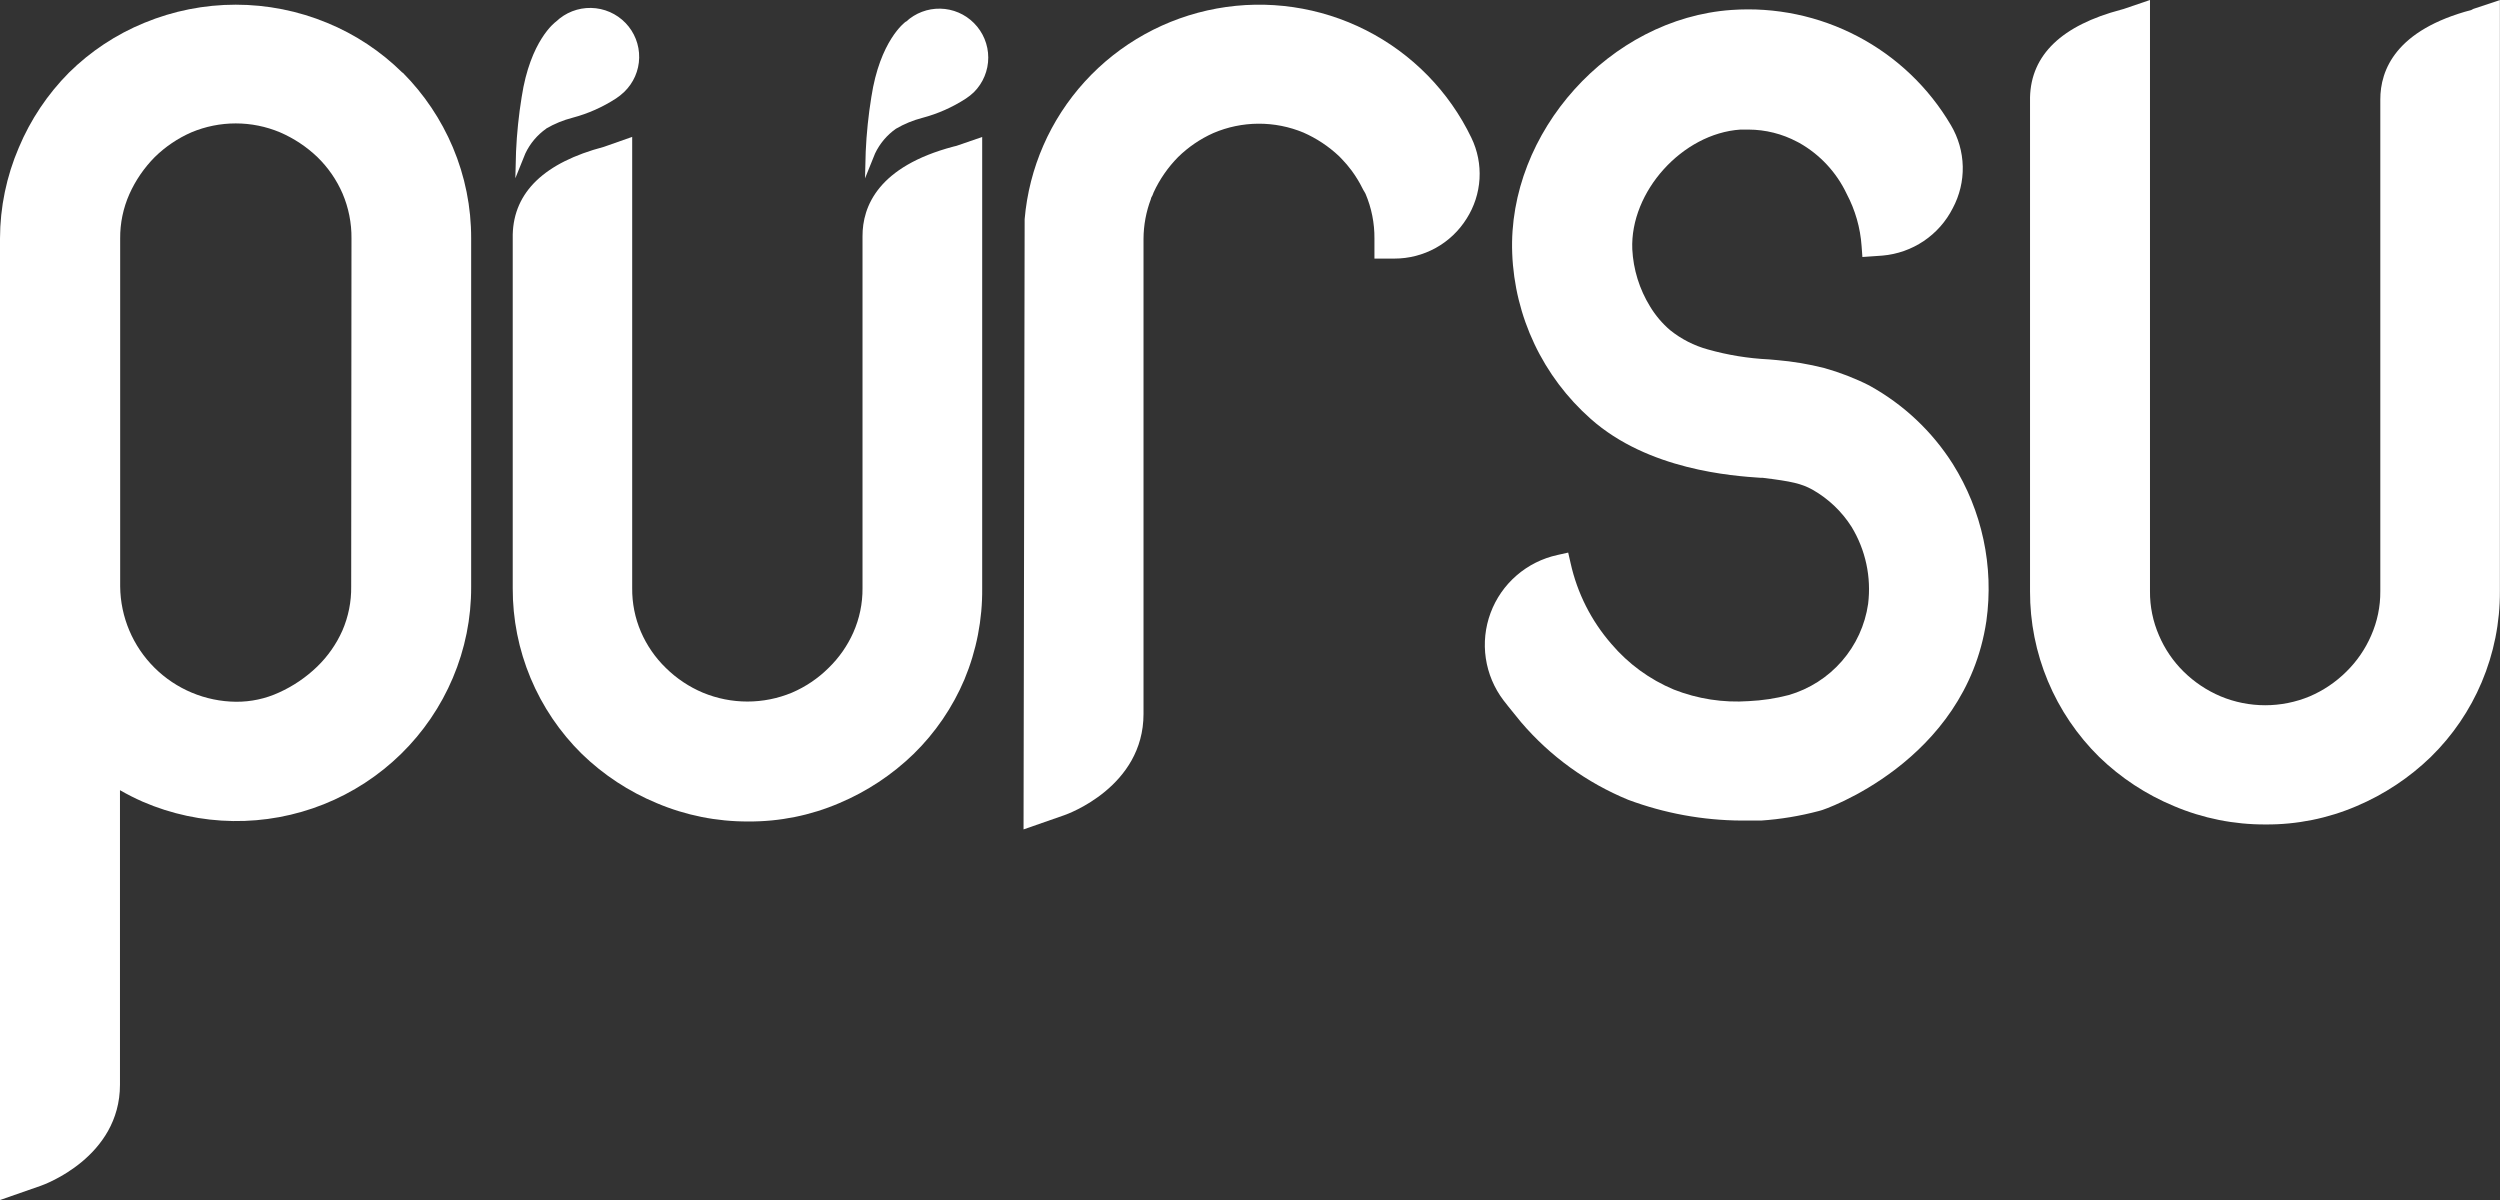
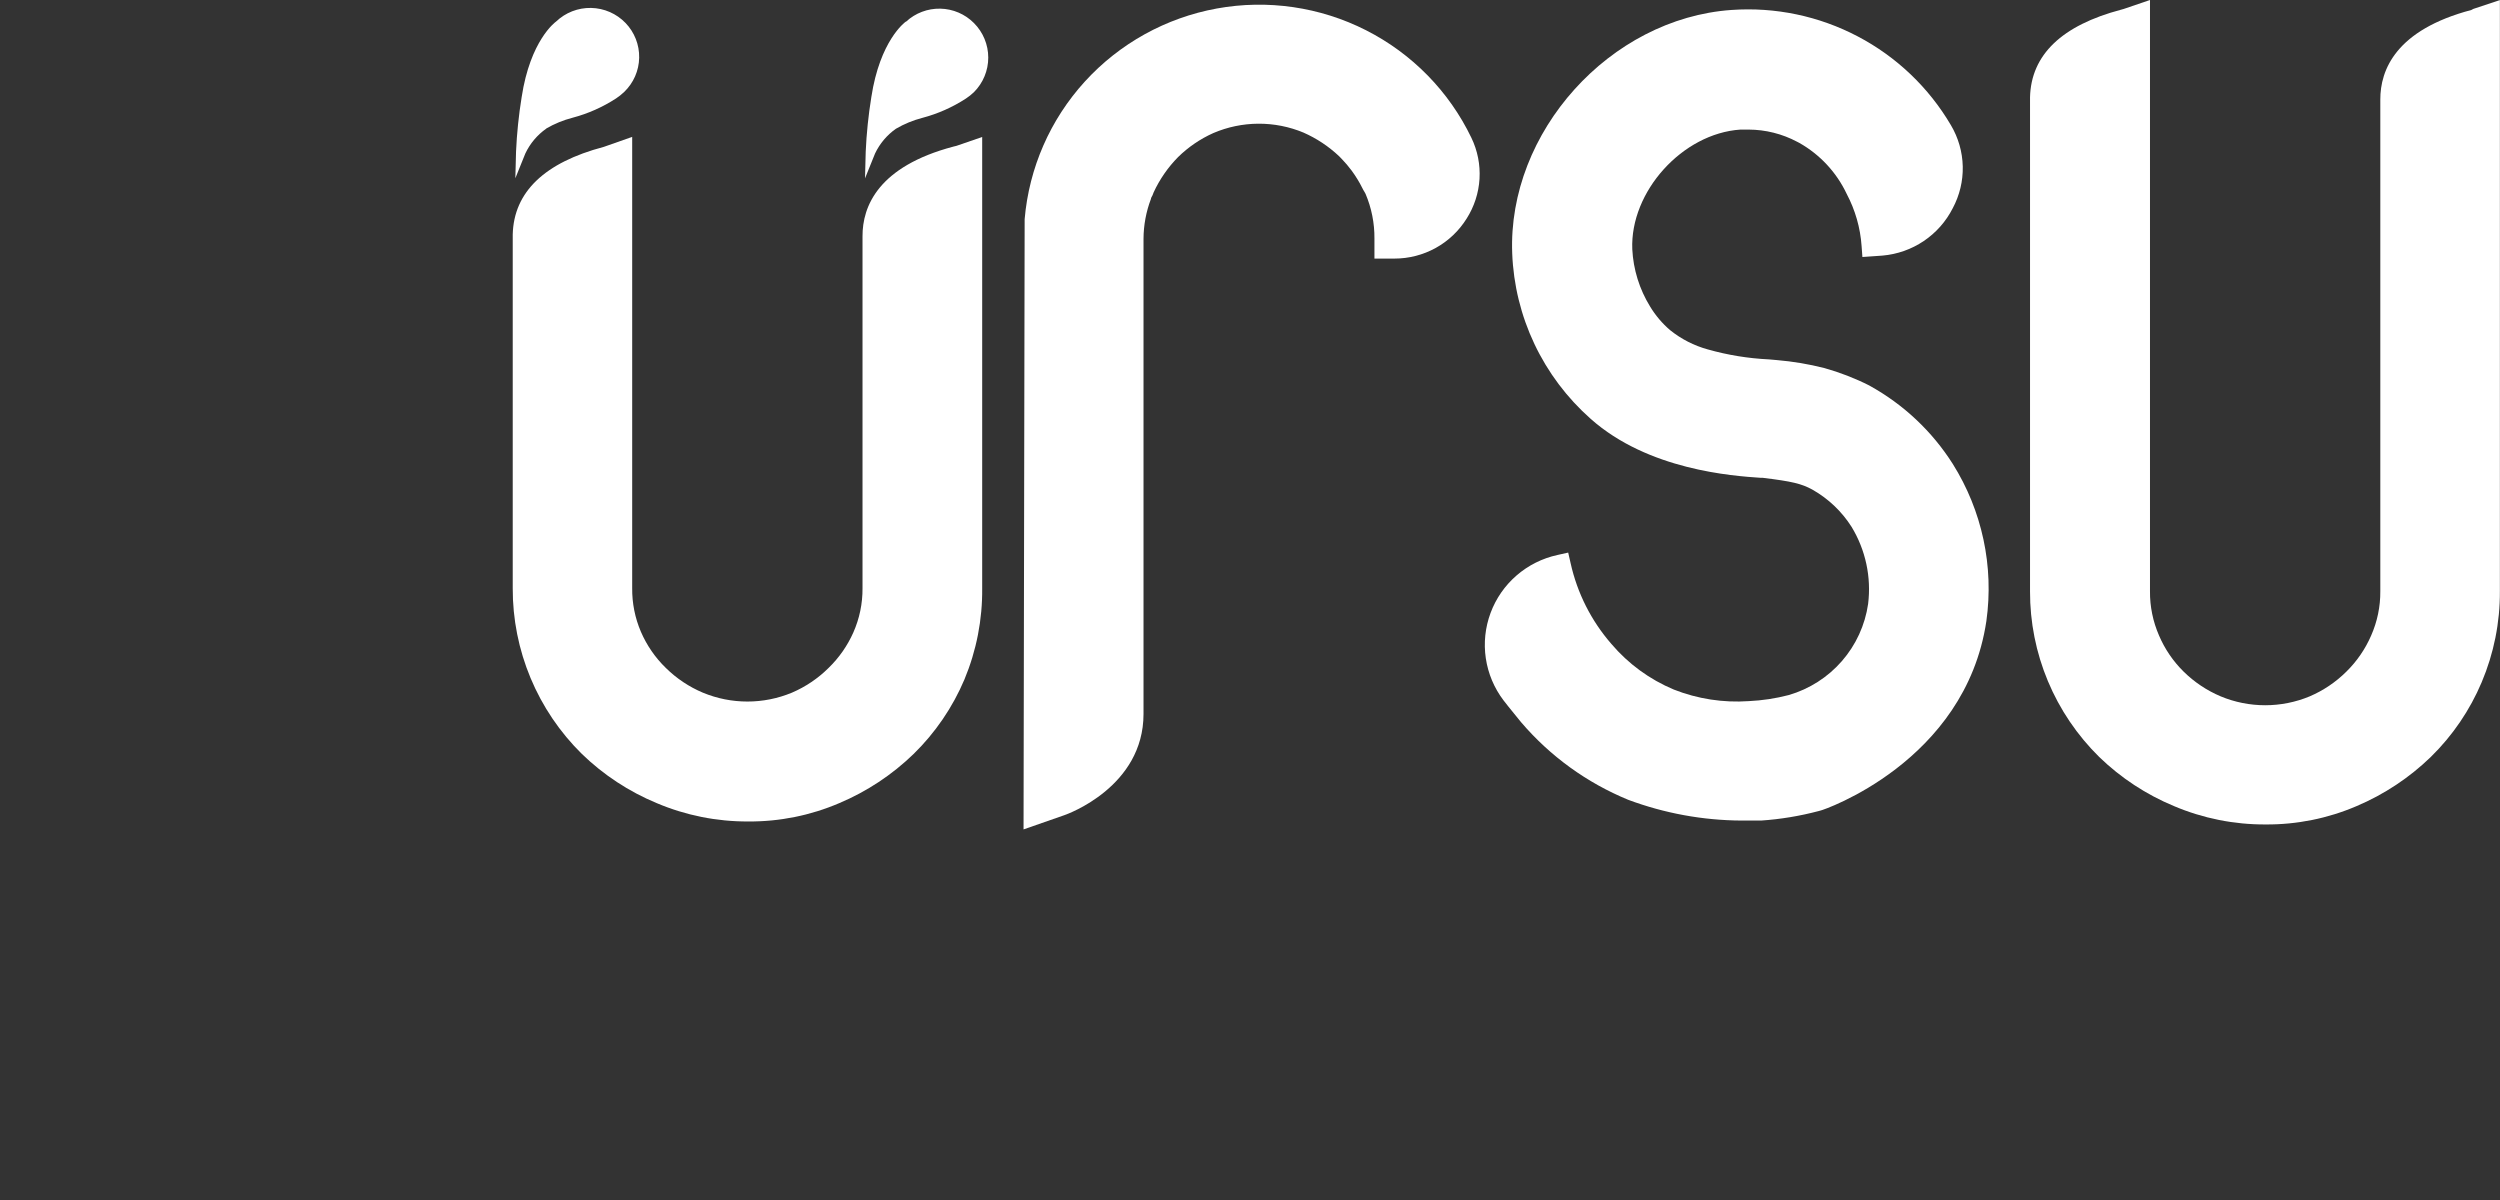
<svg xmlns="http://www.w3.org/2000/svg" width="175" height="84" viewBox="0 0 175 84" fill="none">
  <rect x="0" y="0" width="175" height="84" fill="#333333" stroke="none" />
  <path d="M130.866 26.992C129.855 26.481 128.796 26.07 127.705 25.764C126.614 25.487 125.503 25.3 124.382 25.206L123.821 25.157C122.374 25.088 120.939 24.854 119.545 24.459C118.583 24.195 117.686 23.736 116.909 23.112C116.356 22.639 115.883 22.081 115.507 21.458C114.76 20.246 114.331 18.866 114.26 17.445C114.098 13.419 117.765 9.344 121.83 9.071C122.02 9.071 122.216 9.071 122.405 9.071C123.589 9.076 124.753 9.368 125.798 9.923L125.945 9.999C127.398 10.819 128.559 12.068 129.268 13.572C129.868 14.706 130.224 15.951 130.312 17.229L130.368 17.99L131.77 17.892C132.806 17.803 133.802 17.452 134.664 16.872C135.525 16.291 136.223 15.502 136.691 14.577C137.173 13.679 137.415 12.672 137.393 11.654C137.37 10.636 137.085 9.641 136.565 8.764C135.016 6.127 132.757 3.974 130.042 2.548C127.328 1.122 124.268 0.481 121.206 0.697C112.69 1.29 105.525 9.253 105.855 17.739C105.939 19.935 106.468 22.093 107.41 24.081C108.352 26.069 109.687 27.847 111.337 29.309C115.374 32.91 121.298 33.315 123.253 33.447H123.393C125.44 33.698 126.092 33.852 126.863 34.271C127.981 34.903 128.924 35.799 129.611 36.881C130.593 38.499 131 40.399 130.768 42.275C130.554 43.756 129.917 45.145 128.933 46.276C127.949 47.407 126.658 48.232 125.216 48.653C124.299 48.892 123.359 49.035 122.412 49.079C120.626 49.203 118.834 48.926 117.169 48.27C115.478 47.563 113.979 46.468 112.795 45.073C111.386 43.455 110.406 41.512 109.942 39.421L109.773 38.681L109.023 38.849C107.963 39.08 106.979 39.572 106.16 40.282C105.341 40.991 104.715 41.894 104.339 42.907C103.963 43.92 103.848 45.012 104.007 46.08C104.165 47.149 104.591 48.161 105.245 49.023C105.539 49.414 106.472 50.544 106.479 50.558C108.51 52.936 111.081 54.797 113.979 55.988C116.513 56.932 119.195 57.424 121.9 57.439H122.791H123.281C124.638 57.346 125.983 57.124 127.298 56.776L127.452 56.734C127.55 56.734 137.574 53.357 139.046 43.475C139.583 39.645 138.75 35.749 136.691 32.47C135.244 30.189 133.243 28.307 130.873 26.999" fill="white" />
-   <path d="M28.172 5.089C26.661 3.594 24.87 2.408 22.901 1.599C20.873 0.76 18.698 0.328 16.501 0.328C14.305 0.328 12.13 0.76 10.101 1.599C8.129 2.407 6.336 3.593 4.823 5.089C3.328 6.596 2.138 8.375 1.318 10.329C0.454 12.341 0.005 14.506 0 16.694L0 84.001L2.86 83.003C3.084 82.927 8.398 81.007 8.398 75.927V55.313C8.916 55.611 9.449 55.881 9.996 56.122C11.991 56.984 14.138 57.443 16.312 57.473C18.487 57.504 20.646 57.104 22.664 56.298C24.683 55.492 26.52 54.295 28.071 52.777C29.622 51.259 30.855 49.45 31.698 47.455C32.553 45.439 32.99 43.272 32.981 41.084V16.694C32.989 14.501 32.552 12.33 31.698 10.309C30.875 8.362 29.686 6.59 28.194 5.089M24.583 41.063C24.598 42.12 24.388 43.169 23.967 44.14C23.546 45.087 22.946 45.945 22.2 46.666C21.423 47.417 20.522 48.028 19.536 48.474C18.592 48.909 17.563 49.131 16.522 49.123C14.379 49.103 12.328 48.247 10.812 46.738C9.295 45.23 8.434 43.19 8.412 41.056V16.694C8.403 15.625 8.623 14.566 9.057 13.588C9.488 12.623 10.092 11.744 10.837 10.992C11.579 10.265 12.449 9.678 13.403 9.262C14.383 8.851 15.437 8.639 16.501 8.639C17.565 8.639 18.619 8.851 19.599 9.262C20.57 9.681 21.458 10.269 22.221 10.999C22.969 11.729 23.567 12.596 23.981 13.553C24.402 14.544 24.614 15.611 24.604 16.687L24.583 41.063Z" fill="white" />
  <path d="M38.226 9.003C38.805 8.665 39.428 8.409 40.077 8.242C41.159 7.956 42.189 7.499 43.126 6.889C43.326 6.757 43.514 6.607 43.687 6.442C44.344 5.814 44.724 4.951 44.742 4.044C44.76 3.137 44.416 2.26 43.785 1.606C43.154 0.952 42.288 0.574 41.376 0.555C40.465 0.537 39.584 0.88 38.927 1.508C38.857 1.557 37.119 2.834 36.516 6.798C36.311 8.059 36.18 9.332 36.123 10.608L36.074 12.478L36.775 10.741C37.104 10.045 37.609 9.446 38.24 9.003" fill="white" />
  <path d="M63.404 1.516C63.327 1.572 61.595 2.849 60.992 6.806C60.788 8.067 60.657 9.34 60.6 10.616L60.551 12.486L61.252 10.749C61.581 10.053 62.086 9.454 62.717 9.011C63.295 8.674 63.918 8.418 64.567 8.25C65.65 7.964 66.679 7.507 67.617 6.897C67.817 6.765 68.004 6.615 68.177 6.45C68.818 5.807 69.178 4.938 69.178 4.032C69.178 3.126 68.818 2.257 68.177 1.614C67.553 0.986 66.708 0.624 65.821 0.606C64.934 0.588 64.074 0.914 63.425 1.516" fill="white" />
  <path d="M172.994 0.698C167.716 2.094 166.615 4.885 166.622 6.978V41.389C166.63 42.458 166.41 43.517 165.977 44.495C165.568 45.438 164.98 46.293 164.246 47.014C163.508 47.747 162.638 48.335 161.68 48.745C160.693 49.156 159.634 49.367 158.564 49.367C157.494 49.367 156.435 49.156 155.448 48.745C154.478 48.335 153.596 47.746 152.848 47.007C152.116 46.284 151.532 45.426 151.13 44.481C150.706 43.508 150.491 42.457 150.499 41.396V1.905V0L148.656 0.628L148.481 0.677C144.338 1.773 142.172 3.831 142.102 6.818V41.389C142.095 43.546 142.519 45.682 143.351 47.674C144.183 49.665 145.405 51.472 146.945 52.988C148.457 54.453 150.234 55.62 152.182 56.428C154.207 57.286 156.388 57.723 158.589 57.712C160.779 57.728 162.949 57.291 164.961 56.428C166.894 55.609 168.657 54.44 170.162 52.981C171.682 51.492 172.89 49.718 173.716 47.761C174.57 45.742 175.004 43.572 174.992 41.382V1.905V0.007L173.141 0.621L172.994 0.698Z" fill="white" />
  <path d="M80.754 13.467C81.177 12.552 81.756 11.716 82.465 10.996C83.18 10.295 84.016 9.725 84.932 9.315C85.927 8.888 86.999 8.665 88.083 8.659C89.167 8.653 90.241 8.864 91.241 9.28C92.158 9.684 93 10.241 93.729 10.927L93.912 11.115C94.163 11.374 94.397 11.649 94.613 11.939C94.767 12.148 94.907 12.357 95.033 12.567C95.159 12.776 95.243 12.922 95.335 13.111C95.426 13.299 95.447 13.32 95.517 13.439C95.543 13.479 95.566 13.521 95.587 13.565C96.009 14.558 96.221 15.627 96.211 16.705V18.101H97.613C98.623 18.101 99.617 17.845 100.5 17.357C101.383 16.868 102.127 16.163 102.66 15.309C103.195 14.471 103.507 13.511 103.566 12.519C103.625 11.528 103.429 10.538 102.996 9.643C101.434 6.396 98.843 3.752 95.622 2.117C92.401 0.482 88.729 -0.052 85.172 0.596C81.616 1.245 78.373 3.04 75.942 5.705C73.512 8.37 72.031 11.758 71.725 15.344L71.648 58.059L74.508 57.061C74.733 56.985 80.046 55.073 80.046 49.978V16.719C80.051 15.765 80.226 14.82 80.565 13.927C80.565 13.844 80.635 13.76 80.677 13.669L80.754 13.467Z" fill="white" />
  <path d="M66.748 10.259C61.469 11.655 60.369 14.446 60.376 16.54V41.174C60.385 42.243 60.165 43.301 59.731 44.279C59.318 45.207 58.73 46.048 58 46.756C57.262 47.489 56.391 48.077 55.434 48.487C54.447 48.897 53.388 49.108 52.318 49.108C51.249 49.108 50.19 48.897 49.202 48.487C48.235 48.079 47.355 47.492 46.609 46.756C45.865 46.034 45.272 45.173 44.863 44.223C44.45 43.26 44.243 42.221 44.253 41.174V11.494V9.582L42.27 10.28C38.127 11.376 35.961 13.434 35.891 16.421V41.174C35.883 43.331 36.308 45.469 37.139 47.462C37.971 49.454 39.193 51.262 40.734 52.779C42.246 54.244 44.023 55.411 45.971 56.219C47.996 57.077 50.177 57.514 52.378 57.503C54.568 57.519 56.738 57.082 58.75 56.219C60.683 55.404 62.447 54.237 63.951 52.779C65.473 51.291 66.684 49.516 67.512 47.559C68.354 45.536 68.776 43.364 68.753 41.174V11.494V9.589L66.951 10.21L66.748 10.259Z" fill="white" />
</svg>